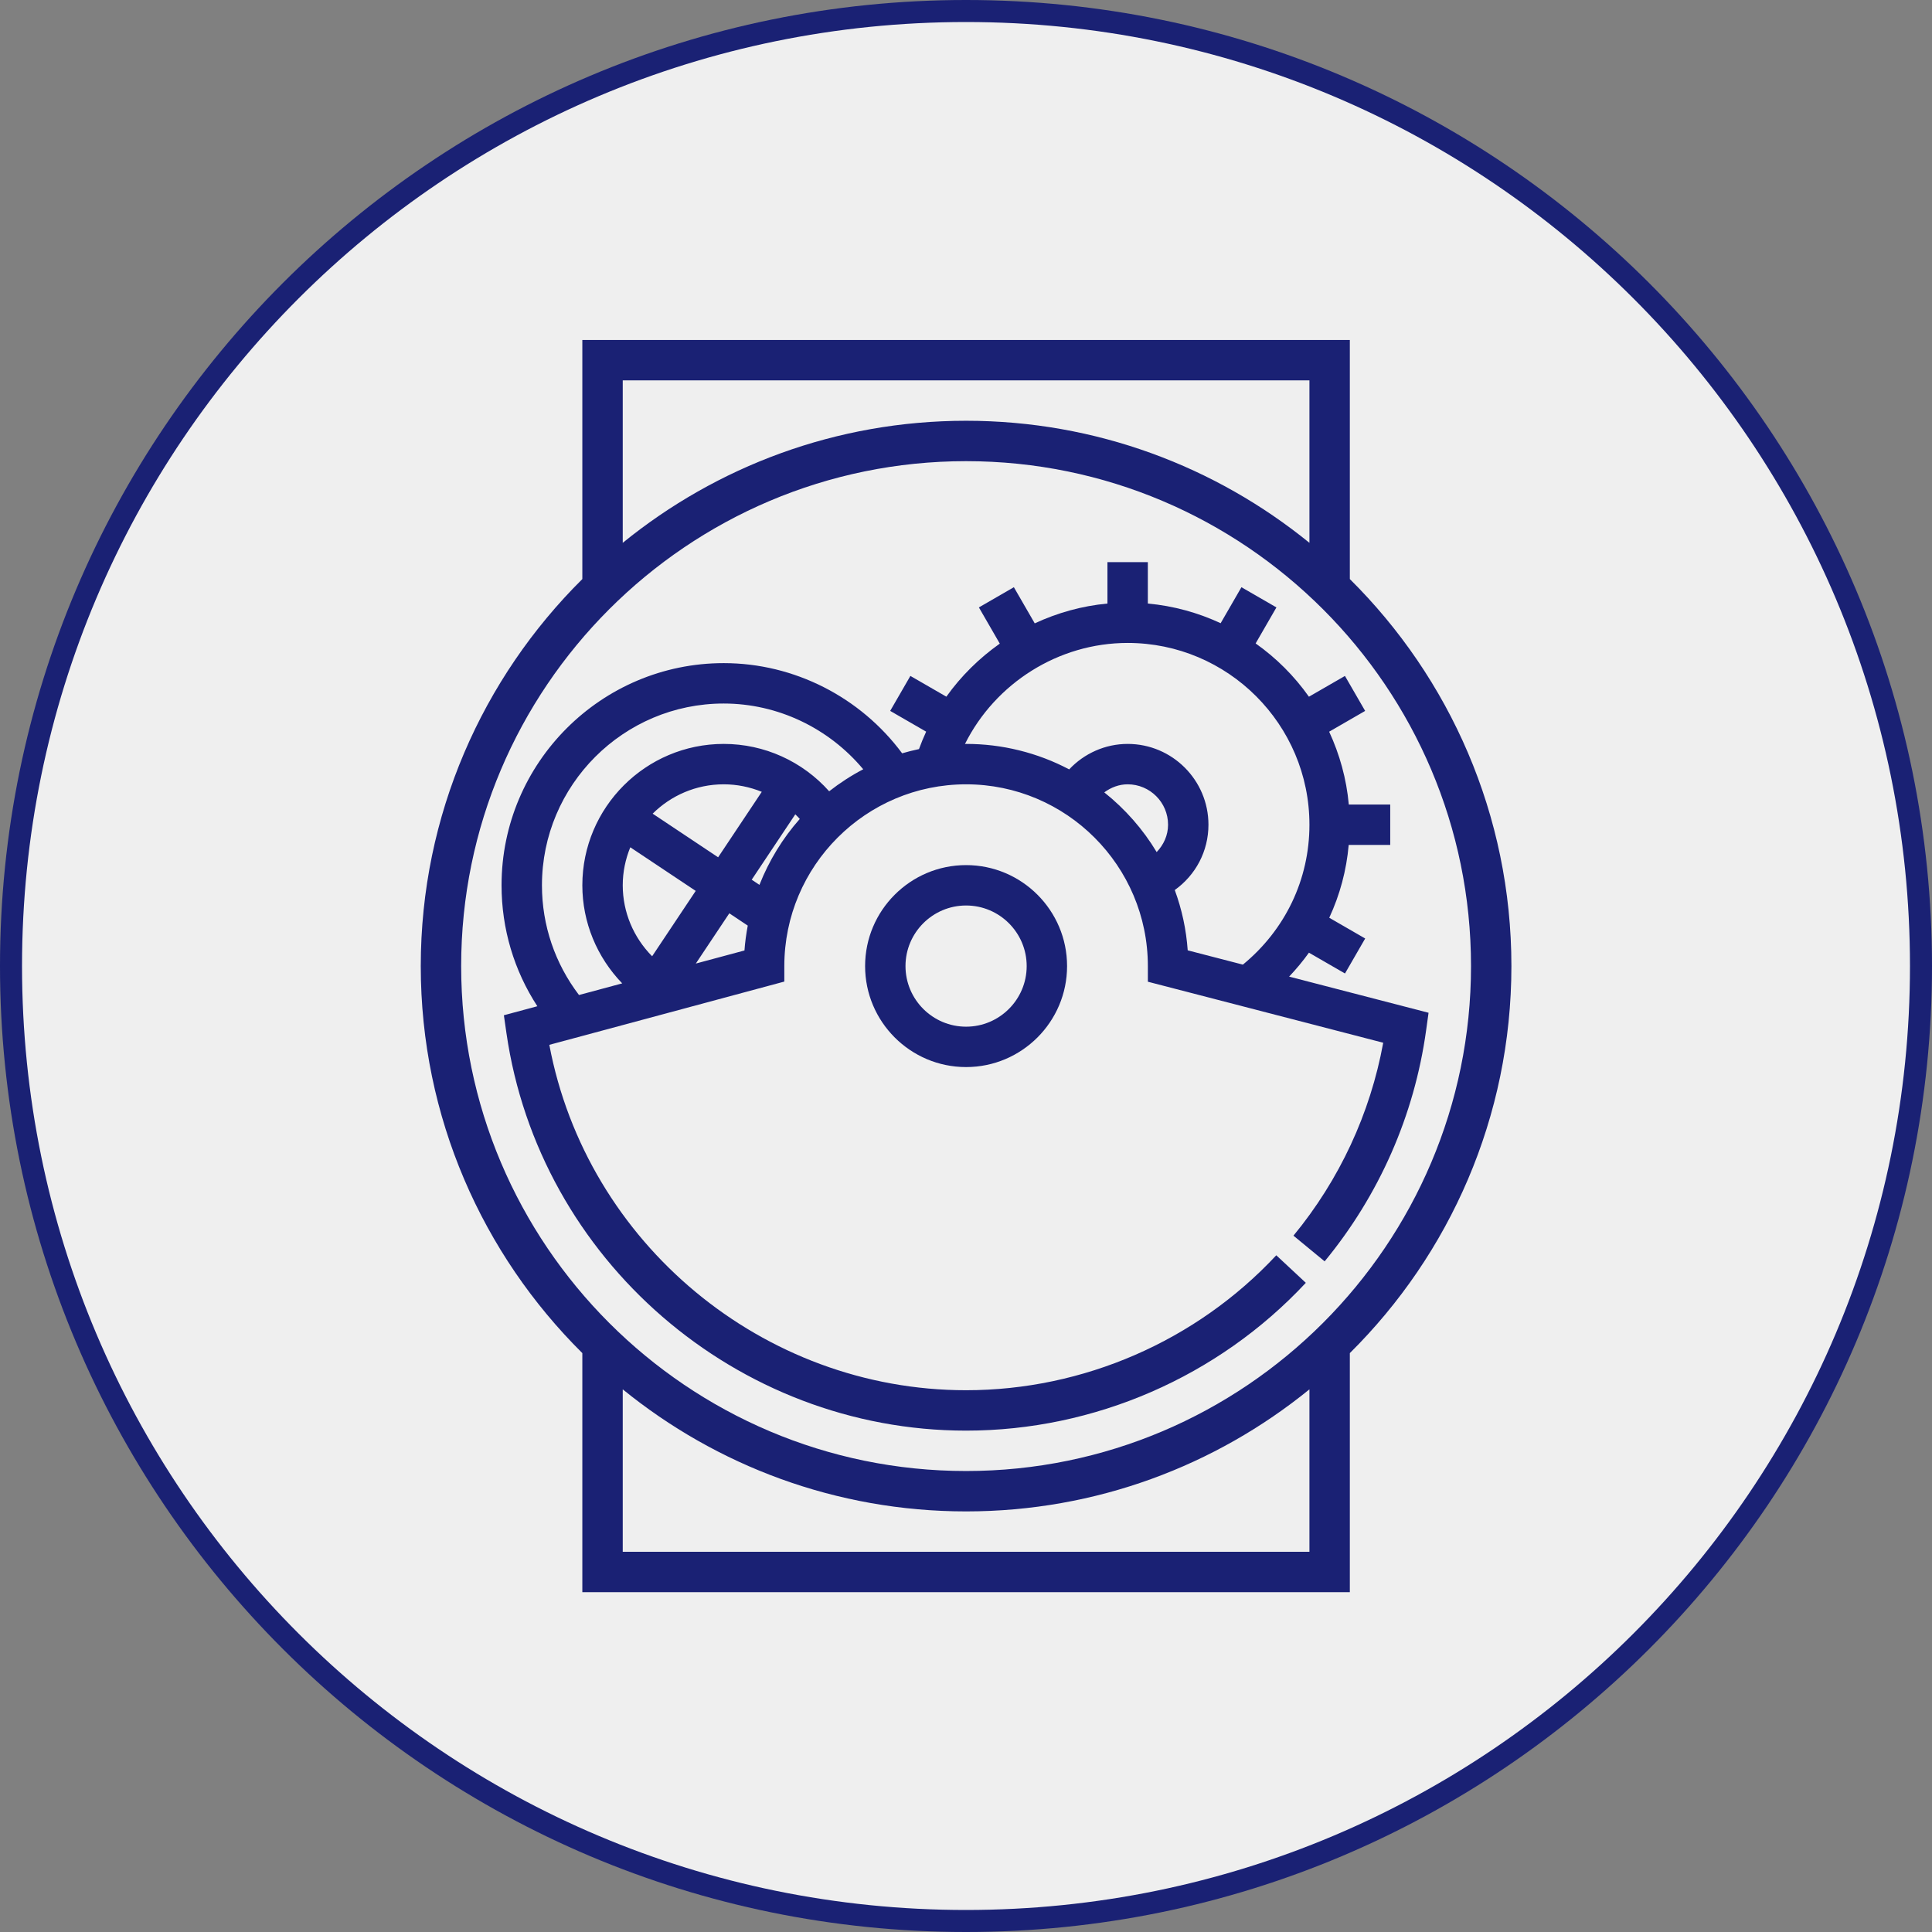
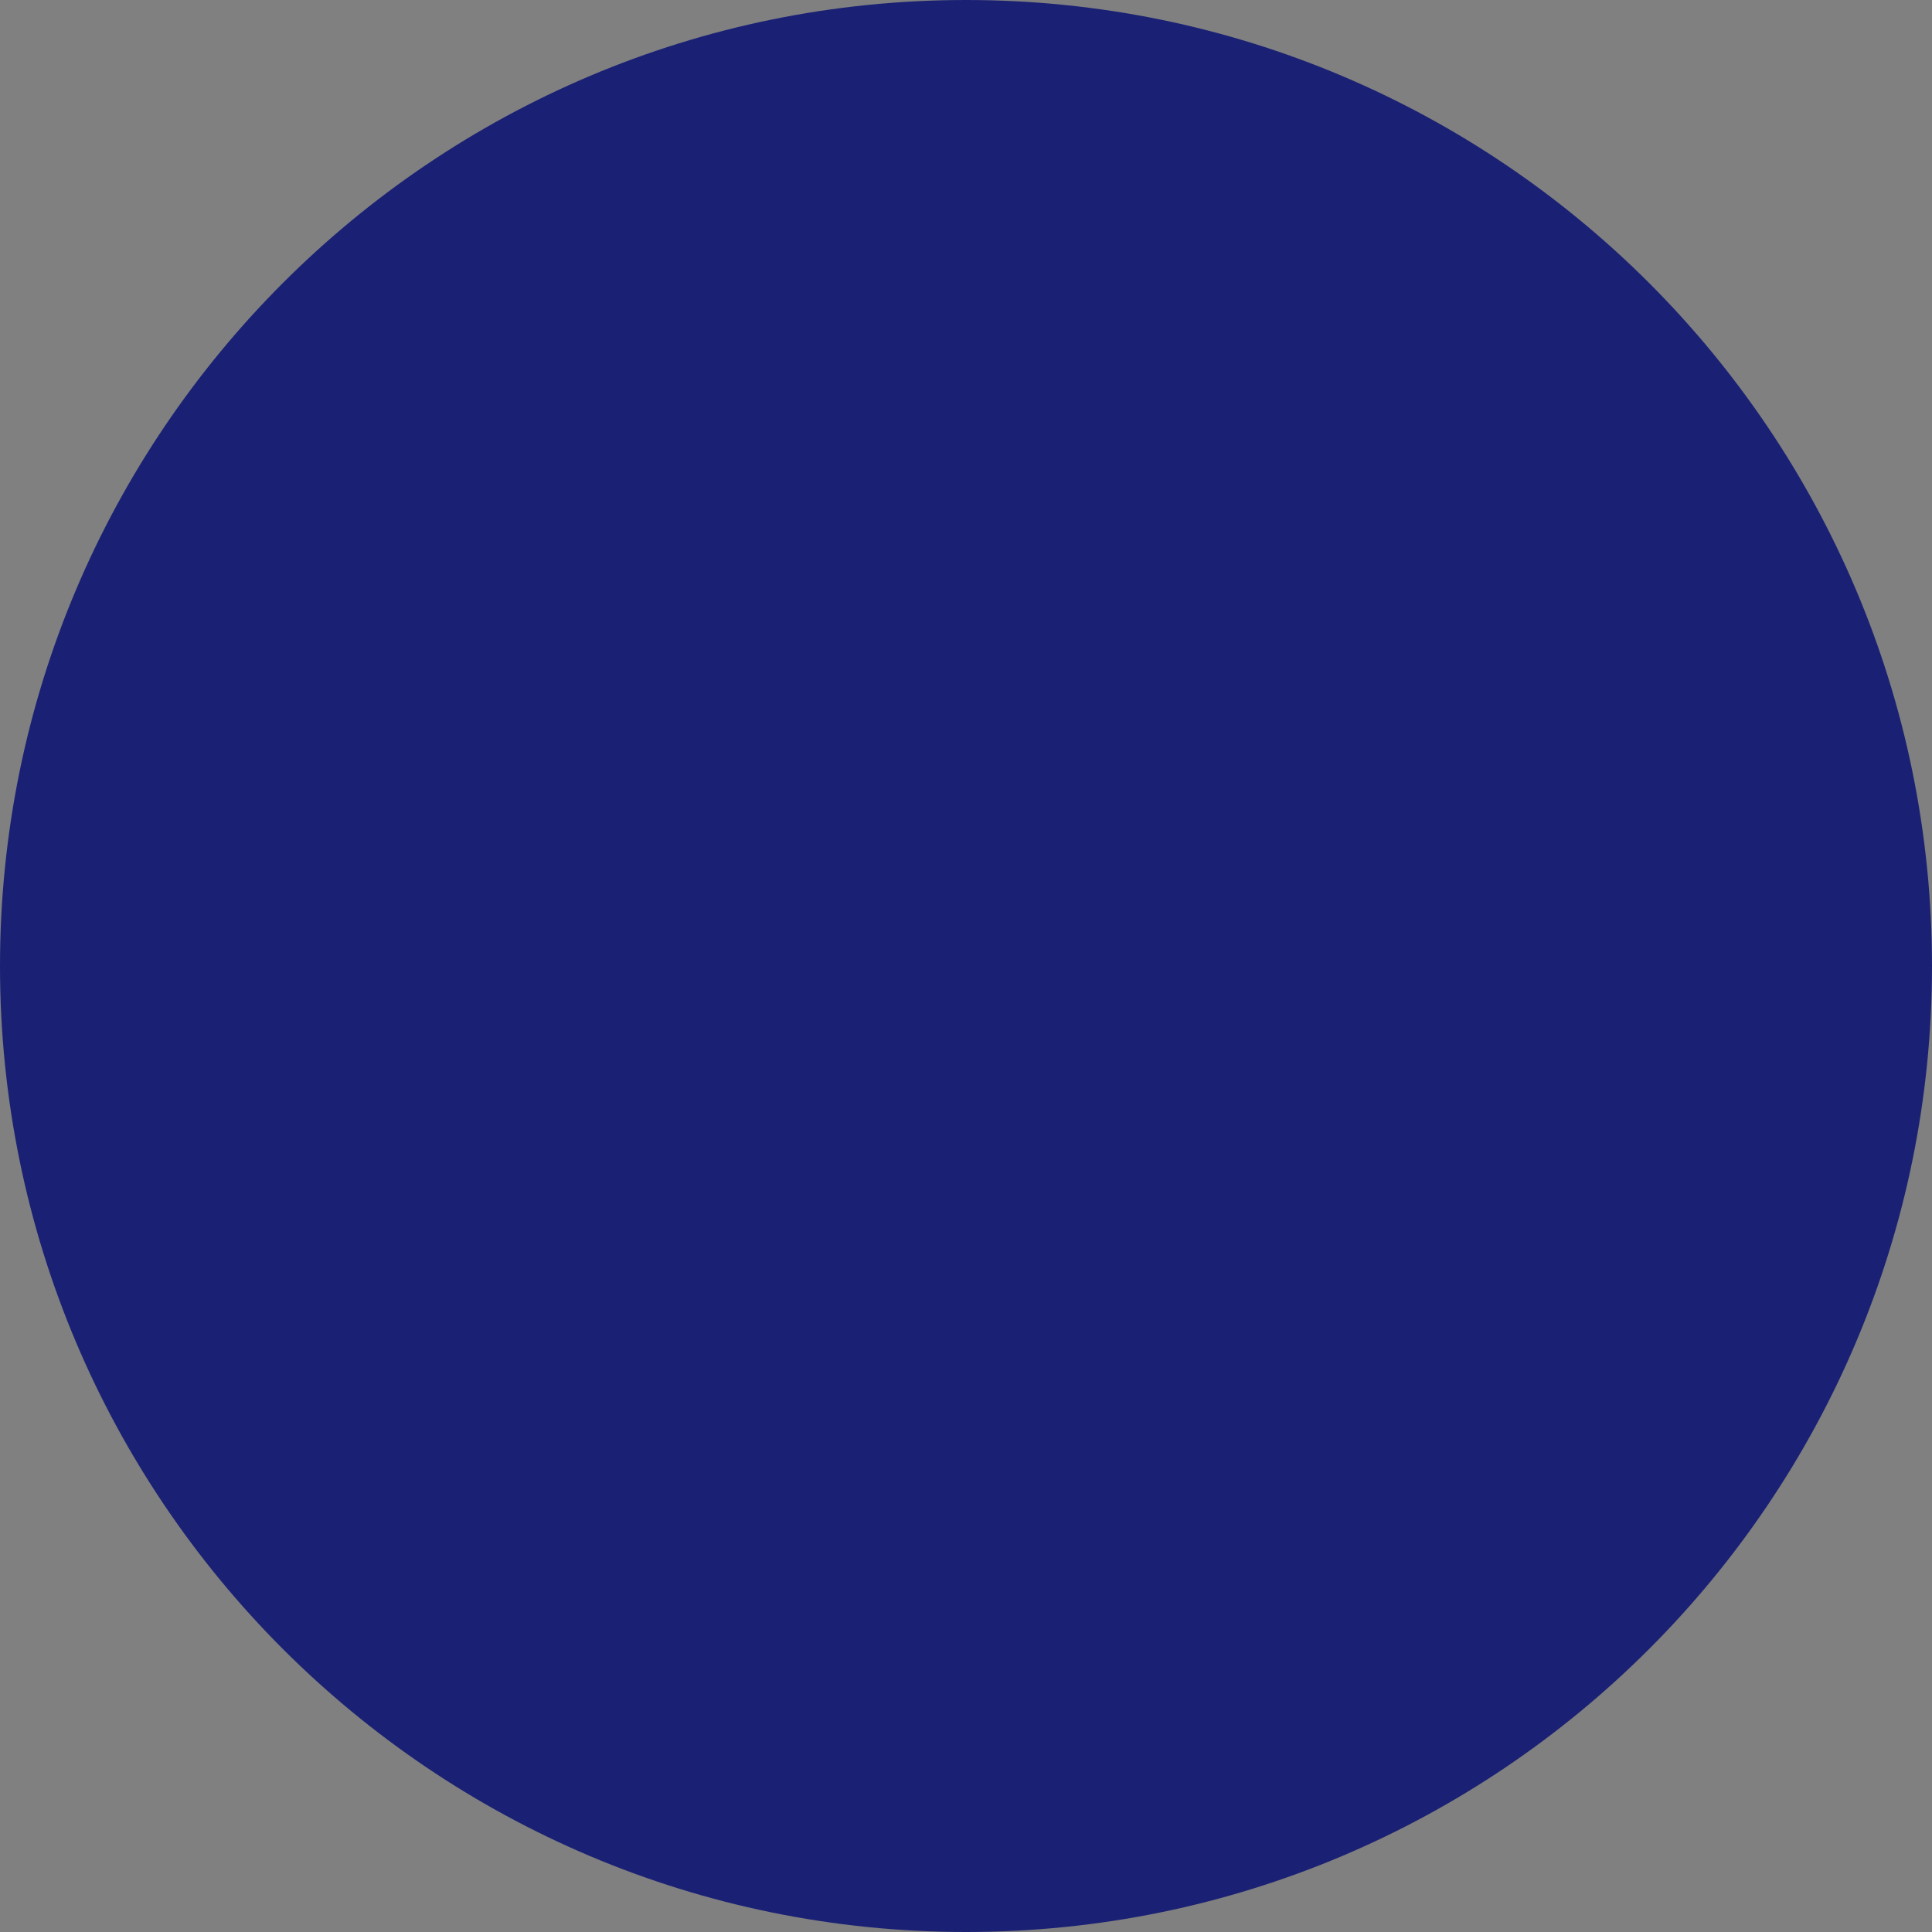
<svg xmlns="http://www.w3.org/2000/svg" version="1.0" preserveAspectRatio="xMidYMid meet" height="1080" viewBox="0 0 810 810" zoomAndPan="magnify" width="1080">
  <rect x="0" y="0" width="810" height="810" fill="#808080" stroke="none" />
  <defs>
    <clipPath id="fe338aefb0">
      <path clip-rule="nonzero" d="M 405 0 C 181.324 0 0 181.324 0 405 C 0 628.676 181.324 810 405 810 C 628.676 810 810 628.676 810 405 C 810 181.324 628.676 0 405 0 Z M 405 0" />
    </clipPath>
    <clipPath id="bbdb2d7c2b">
-       <path clip-rule="nonzero" d="M 9.234 9.234 L 800.766 9.234 L 800.766 800.766 L 9.234 800.766 Z M 9.234 9.234" />
-     </clipPath>
+       </clipPath>
    <clipPath id="772d816a9f">
      <path clip-rule="nonzero" d="M 405 9.234 C 186.426 9.234 9.234 186.426 9.234 405 C 9.234 623.574 186.426 800.766 405 800.766 C 623.574 800.766 800.766 623.574 800.766 405 C 800.766 186.426 623.574 9.234 405 9.234 Z M 405 9.234" />
    </clipPath>
    <clipPath id="c40b0de747">
-       <path clip-rule="nonzero" d="M 176 142.535 L 634 142.535 L 634 667.535 L 176 667.535 Z M 176 142.535" />
+       <path clip-rule="nonzero" d="M 176 142.535 L 634 142.535 L 634 667.535 L 176 667.535 Z " />
    </clipPath>
  </defs>
  <g clip-path="url(#fe338aefb0)">
    <rect fill-opacity="1" height="972" y="-81" fill="#1a2174" width="972" x="-81" />
  </g>
  <g clip-path="url(#bbdb2d7c2b)">
    <g clip-path="url(#772d816a9f)">
      <path fill-rule="nonzero" fill-opacity="1" d="M 9.234 9.234 L 800.766 9.234 L 800.766 800.766 L 9.234 800.766 Z M 9.234 9.234" fill="#efefef" />
    </g>
  </g>
  <g clip-path="url(#c40b0de747)">
    <path fill-rule="nonzero" fill-opacity="1" d="M 565.926 242.777 L 565.926 142.535 L 244.148 142.535 L 244.148 242.777 C 202.344 284.227 176.406 341.656 176.406 405.035 C 176.406 468.418 202.344 525.848 244.148 567.297 L 244.148 667.535 L 565.926 667.535 L 565.926 567.297 C 607.73 525.848 633.664 468.418 633.664 405.035 C 633.664 341.656 607.73 284.227 565.926 242.777 Z M 261.086 159.473 L 548.988 159.473 L 548.988 227.586 C 509.656 195.613 459.551 176.406 405.035 176.406 C 350.523 176.406 300.418 195.613 261.086 227.586 Z M 548.988 650.602 L 261.086 650.602 L 261.086 582.488 C 300.418 614.461 350.523 633.664 405.035 633.664 C 459.551 633.664 509.656 614.461 548.988 582.488 Z M 405.035 616.73 C 288.309 616.73 193.344 521.766 193.344 405.035 C 193.344 288.309 288.309 193.344 405.035 193.344 C 521.766 193.344 616.73 288.309 616.73 405.035 C 616.73 521.766 521.766 616.73 405.035 616.73 Z M 405.035 616.73" fill="#1a2174" />
  </g>
-   <path fill-rule="nonzero" fill-opacity="1" d="M 540.469 409.449 C 543.484 406.273 546.262 402.938 548.777 399.414 L 563.891 408.137 L 572.359 393.469 L 557.297 384.773 C 561.789 375.066 564.508 364.887 565.449 354.23 L 582.859 354.23 L 582.859 337.297 L 565.492 337.297 C 564.512 326.473 561.633 316.211 557.254 306.77 L 572.344 298.055 L 563.875 283.391 L 548.777 292.102 C 542.602 283.383 535.152 275.934 526.43 269.758 L 535.145 254.66 L 520.477 246.191 L 511.766 261.281 C 502.324 256.902 492.059 254.023 481.238 253.039 L 481.238 235.684 L 464.301 235.684 L 464.301 253.039 C 453.598 254.039 443.328 256.918 433.82 261.348 L 425.07 246.191 L 410.406 254.66 L 419.168 269.84 C 410.551 275.938 402.93 283.422 396.766 292.086 L 381.684 283.383 L 373.215 298.047 L 388.297 306.75 C 387.191 309.145 386.191 311.582 385.289 314.059 C 382.91 314.574 380.539 315.137 378.227 315.828 C 360.785 292.324 333.035 278.02 303.426 278.02 C 252.066 278.02 210.277 319.809 210.277 371.164 C 210.277 389.414 215.527 406.891 225.285 421.871 L 211.254 425.648 L 212.32 433.082 C 226.027 528.125 308.887 599.797 405.035 599.797 C 458.84 599.797 510.758 577.211 547.473 537.828 L 535.086 526.285 C 501.562 562.23 454.168 582.859 405.035 582.859 C 319.758 582.859 245.938 521.113 230.305 438.051 L 236.832 436.293 C 236.848 436.305 236.859 436.316 236.867 436.332 L 236.945 436.266 L 328.828 411.531 L 328.828 405.035 C 328.828 363.02 363.02 328.828 405.035 328.828 C 447.055 328.828 481.246 363.02 481.246 405.035 L 481.246 411.59 L 579.922 437.172 C 574.5 466.816 561.578 494.652 542.289 518.062 L 555.363 528.828 C 578.246 501.051 592.953 467.598 597.891 432.074 L 598.93 424.605 Z M 273.406 400.922 C 265.625 393.062 261.086 382.445 261.086 371.164 C 261.086 365.527 262.246 360.156 264.254 355.23 L 291.68 373.512 Z M 273.633 341.133 C 281.289 333.535 291.816 328.828 303.426 328.828 C 308.988 328.828 314.383 329.945 319.379 331.977 L 301.078 359.422 Z M 312.121 398.492 L 291.723 403.977 L 305.77 382.91 L 313.5 388.066 C 312.867 391.488 312.367 394.953 312.121 398.492 Z M 318.402 370.98 L 315.16 368.82 L 333.434 341.41 C 334.07 342.047 334.723 342.664 335.312 343.34 C 328.16 351.418 322.434 360.777 318.402 370.98 Z M 347.633 331.75 C 336.457 319.215 320.488 311.891 303.426 311.891 C 270.738 311.891 244.148 338.48 244.148 371.164 C 244.148 386.703 250.289 401.344 260.863 412.285 L 242.746 417.164 C 232.711 403.977 227.215 387.992 227.215 371.164 C 227.215 329.148 261.406 294.957 303.426 294.957 C 326.176 294.957 347.551 305.328 361.91 322.52 C 356.871 325.164 352.113 328.242 347.633 331.75 Z M 484.938 357.238 C 479.172 347.625 471.703 339.168 462.973 332.207 C 465.809 330.121 469.18 328.828 472.777 328.828 C 482.117 328.828 489.715 336.422 489.715 345.762 C 489.715 350.199 487.867 354.18 484.938 357.238 Z M 521.086 404.426 L 497.953 398.434 C 497.34 389.746 495.527 381.32 492.527 373.148 C 501.273 366.898 506.648 356.898 506.648 345.762 C 506.648 327.082 491.457 311.891 472.777 311.891 C 463.379 311.891 454.574 315.855 448.258 322.57 C 441.594 319.059 434.609 316.398 427.297 314.594 C 419.988 312.785 412.566 311.887 405.035 311.891 C 404.875 311.891 404.723 311.918 404.562 311.918 C 417.273 286.465 443.727 269.555 472.777 269.555 C 514.797 269.555 548.988 303.746 548.988 345.762 C 548.988 368.754 538.809 389.863 521.086 404.426 Z M 521.086 404.426" fill="#1a2174" />
  <path fill-rule="nonzero" fill-opacity="1" d="M 362.699 405.035 C 362.699 428.383 381.691 447.375 405.035 447.375 C 428.383 447.375 447.375 428.383 447.375 405.035 C 447.375 381.691 428.383 362.699 405.035 362.699 C 381.691 362.699 362.699 381.691 362.699 405.035 Z M 430.441 405.035 C 430.441 419.043 419.043 430.441 405.035 430.441 C 391.031 430.441 379.633 419.043 379.633 405.035 C 379.633 391.031 391.031 379.633 405.035 379.633 C 419.043 379.633 430.441 391.031 430.441 405.035 Z M 430.441 405.035" fill="#1a2174" />
</svg>